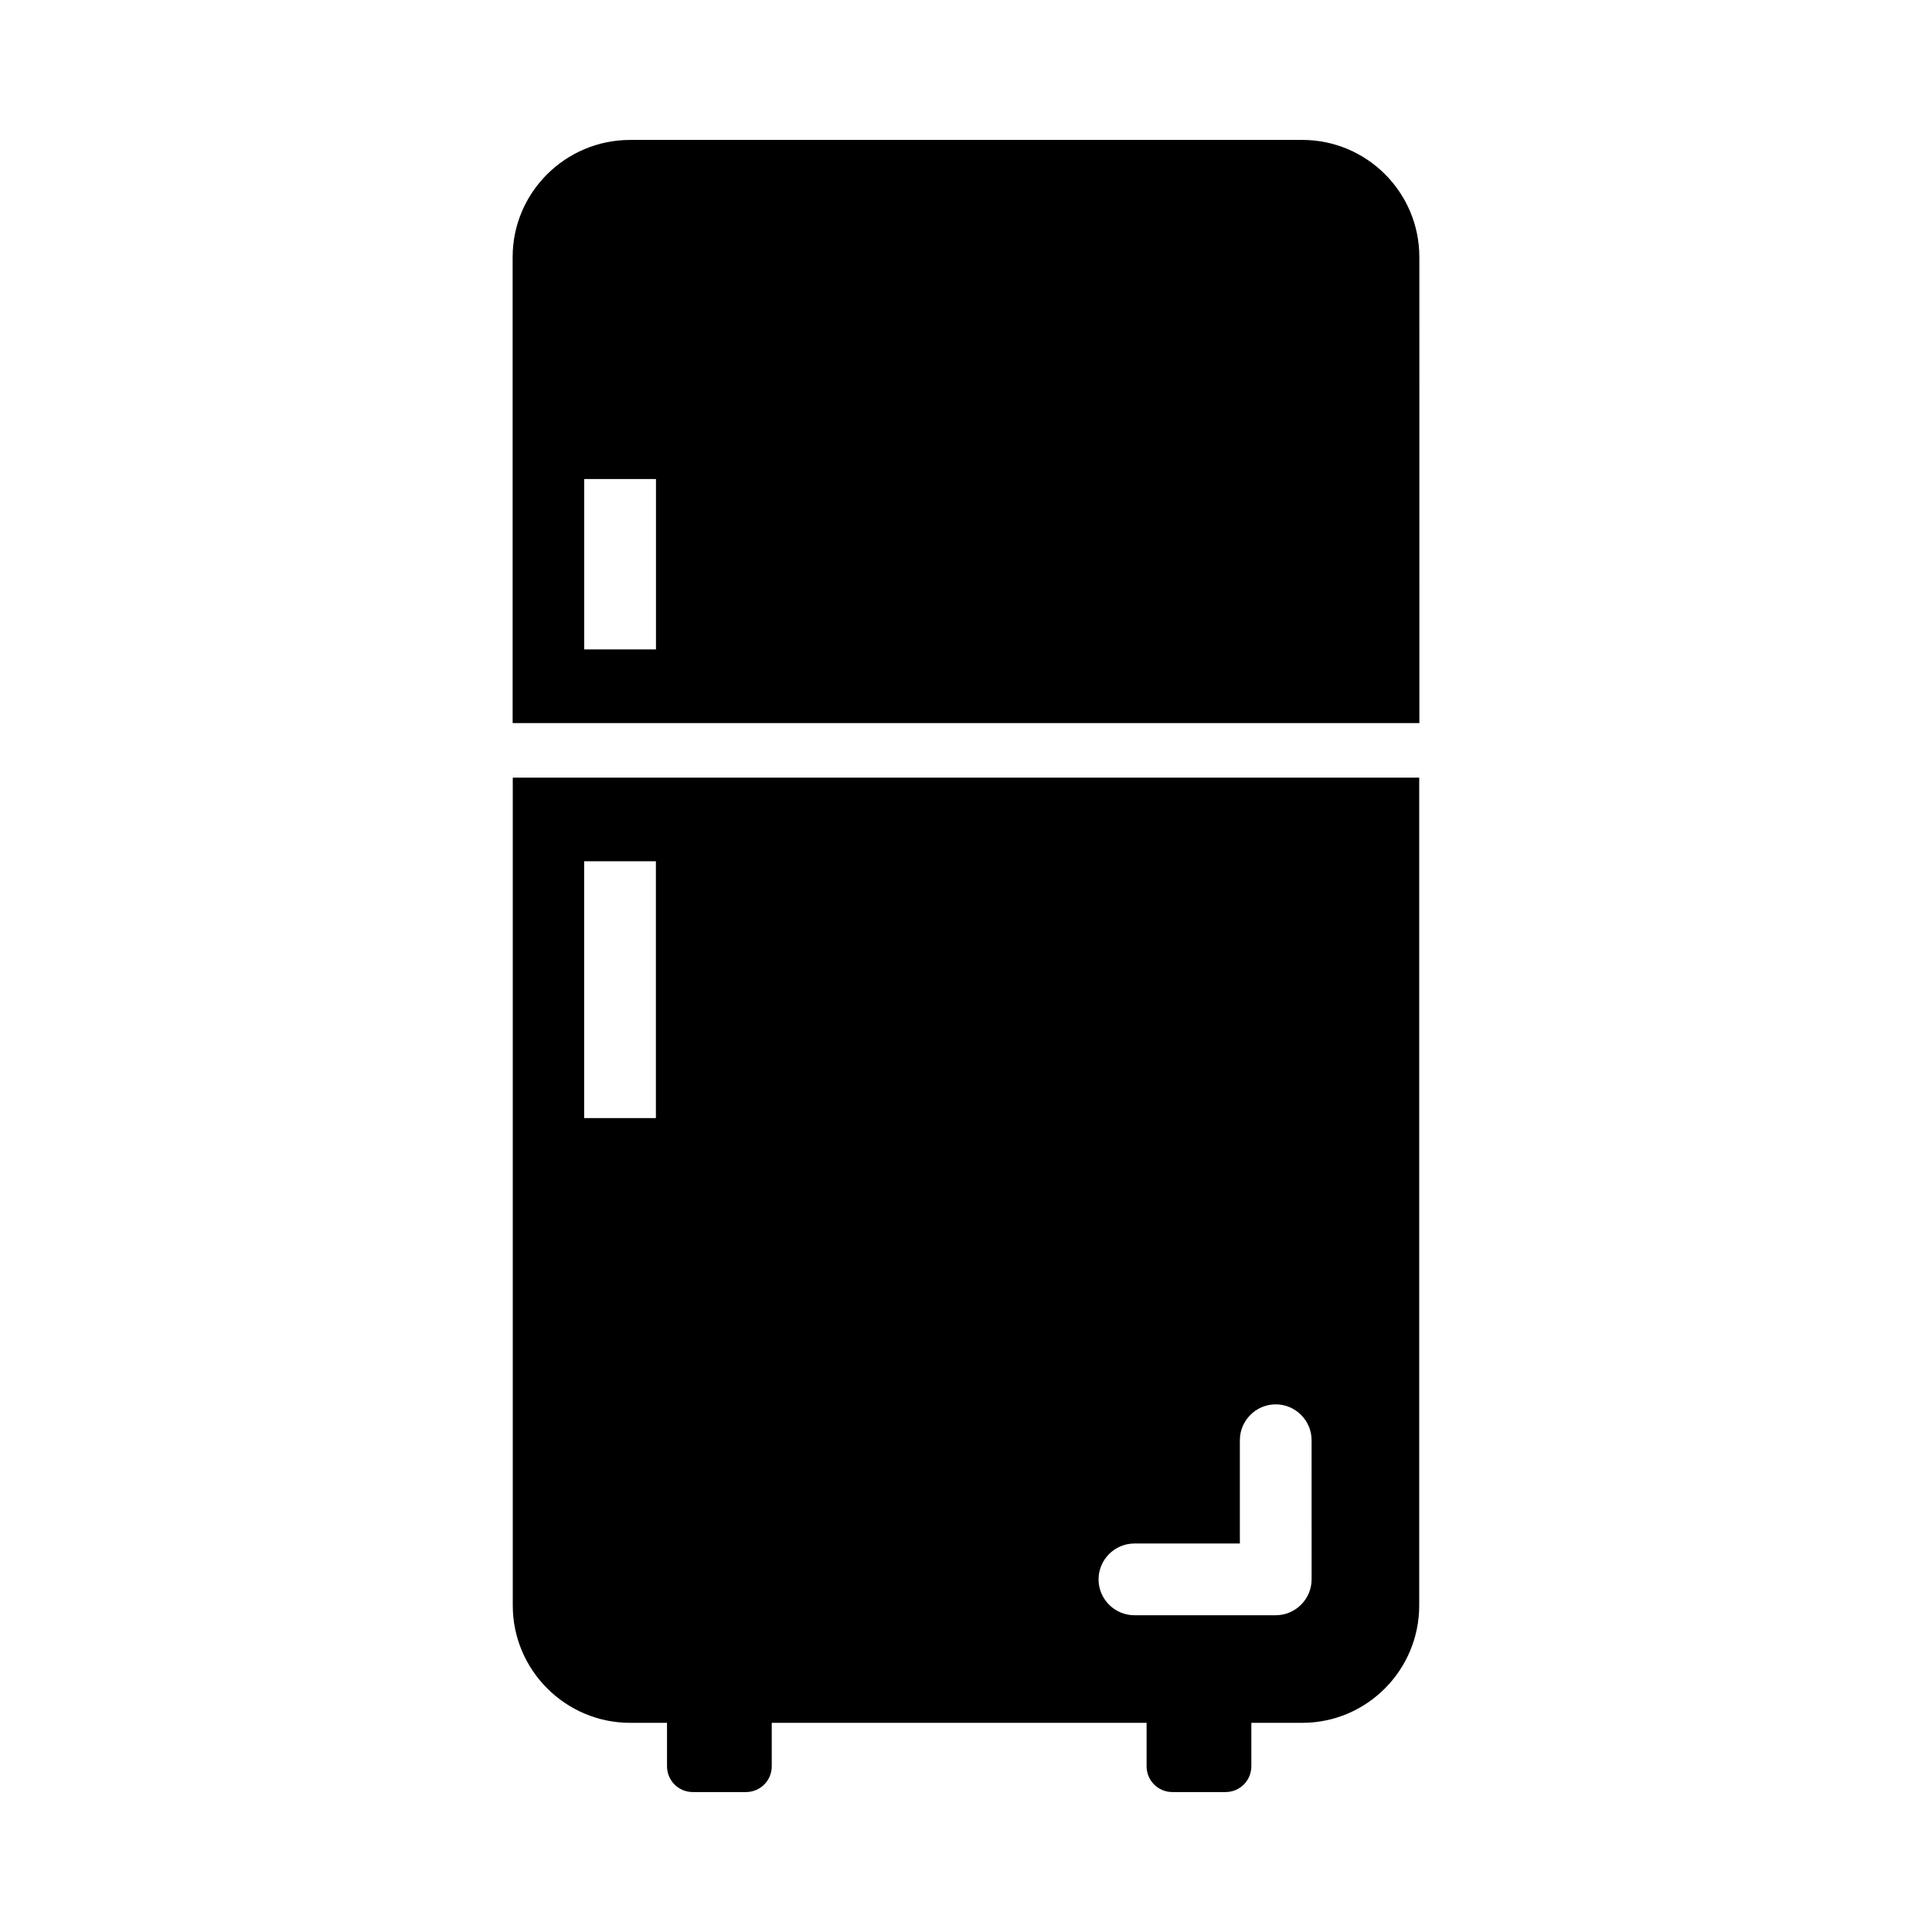
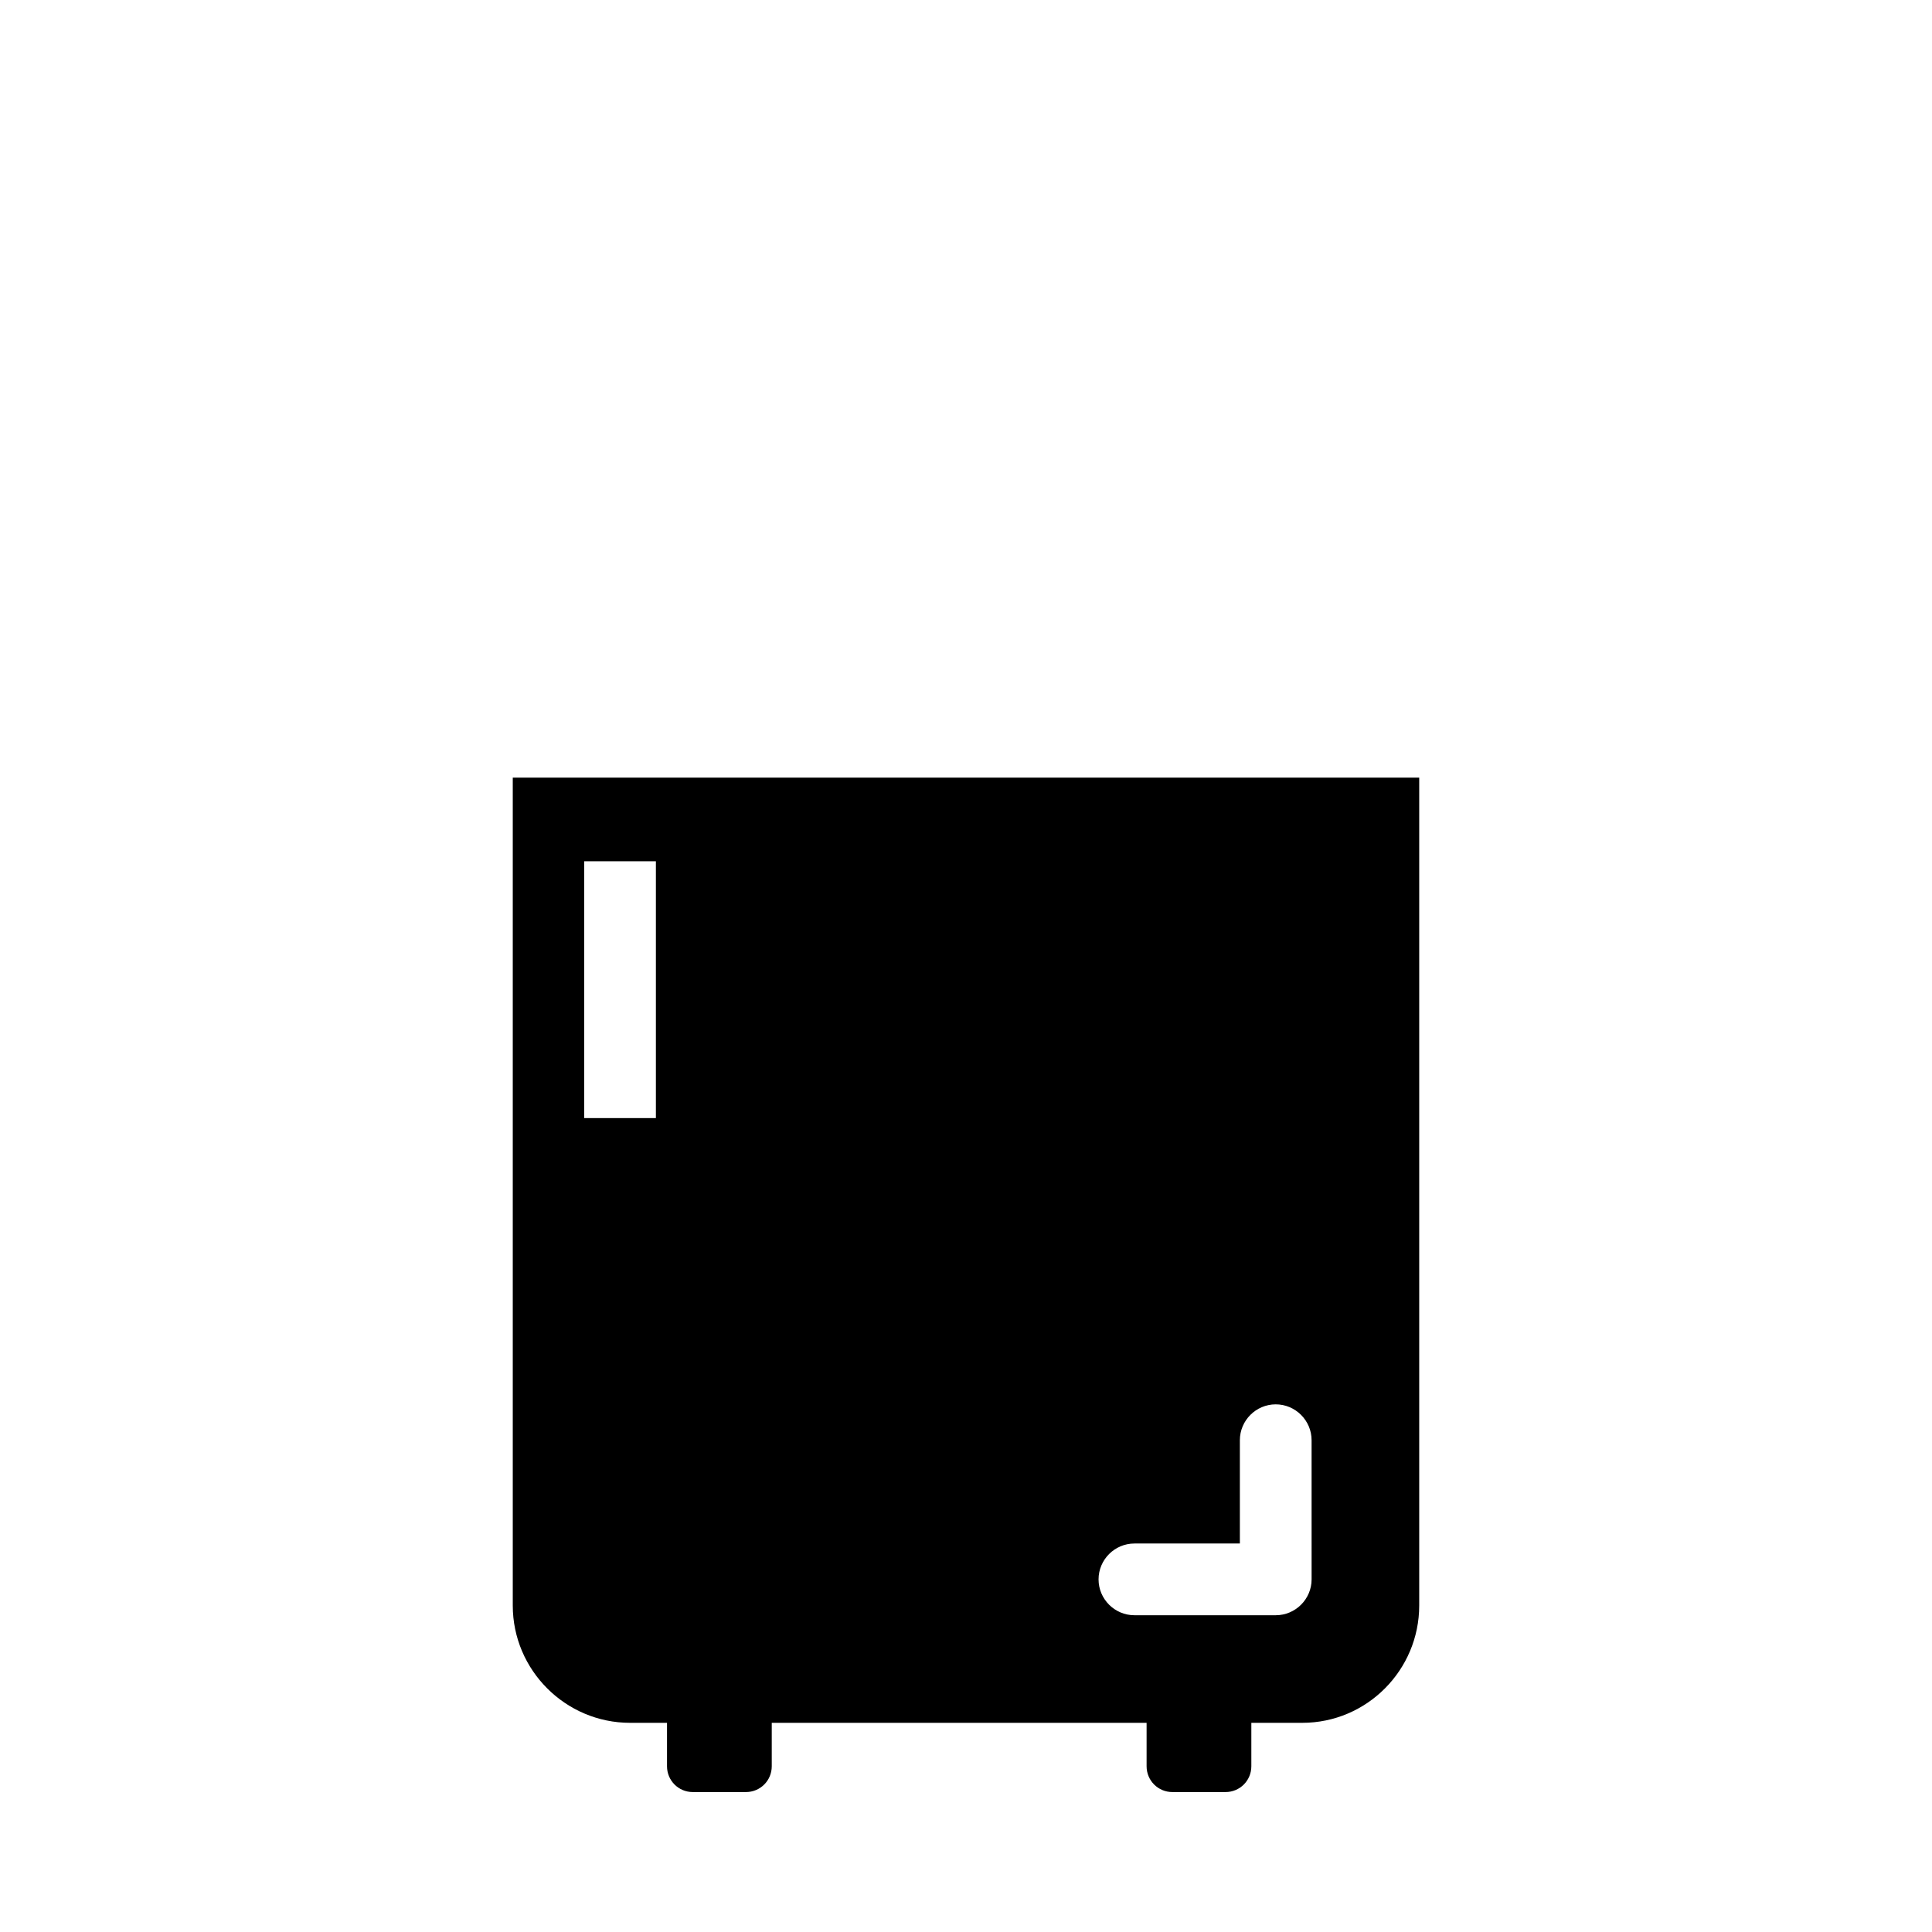
<svg xmlns="http://www.w3.org/2000/svg" fill="#000000" width="800px" height="800px" version="1.1" viewBox="144 144 512 512">
  <g>
-     <path d="m520.14 212.12c0-17.129-13.906-31.039-31.035-31.039l-178.12 0.004c-17.129 0-31.129 13.906-31.129 31.039v123.5h240.29zm-202.3 103.98h-19.012v-45.148h19.012z" />
    <path d="m279.89 350.09v219.39c0 17.109 13.973 31.086 31.086 31.086h9.789v11.504c0 3.801 3.043 6.844 6.844 6.844h14.07c3.801 0 6.844-3.043 6.844-6.844v-11.504h99.336v11.504c0 3.801 3.043 6.844 6.844 6.844h14.07c3.801 0 6.844-3.043 6.844-6.844v-11.504h13.5c17.109 0 30.988-13.973 30.988-31.086v-219.39zm37.93 90.211h-19.012v-68.062h19.012zm173.77 122.25c0 5.227-4.277 9.504-9.504 9.504h-37.453c-5.231 0-9.504-4.277-9.504-9.504 0-5.227 4.277-9.504 9.504-9.504h27.945v-27.375c0-5.227 4.277-9.504 9.504-9.504s9.504 4.277 9.504 9.504z" />
  </g>
</svg>